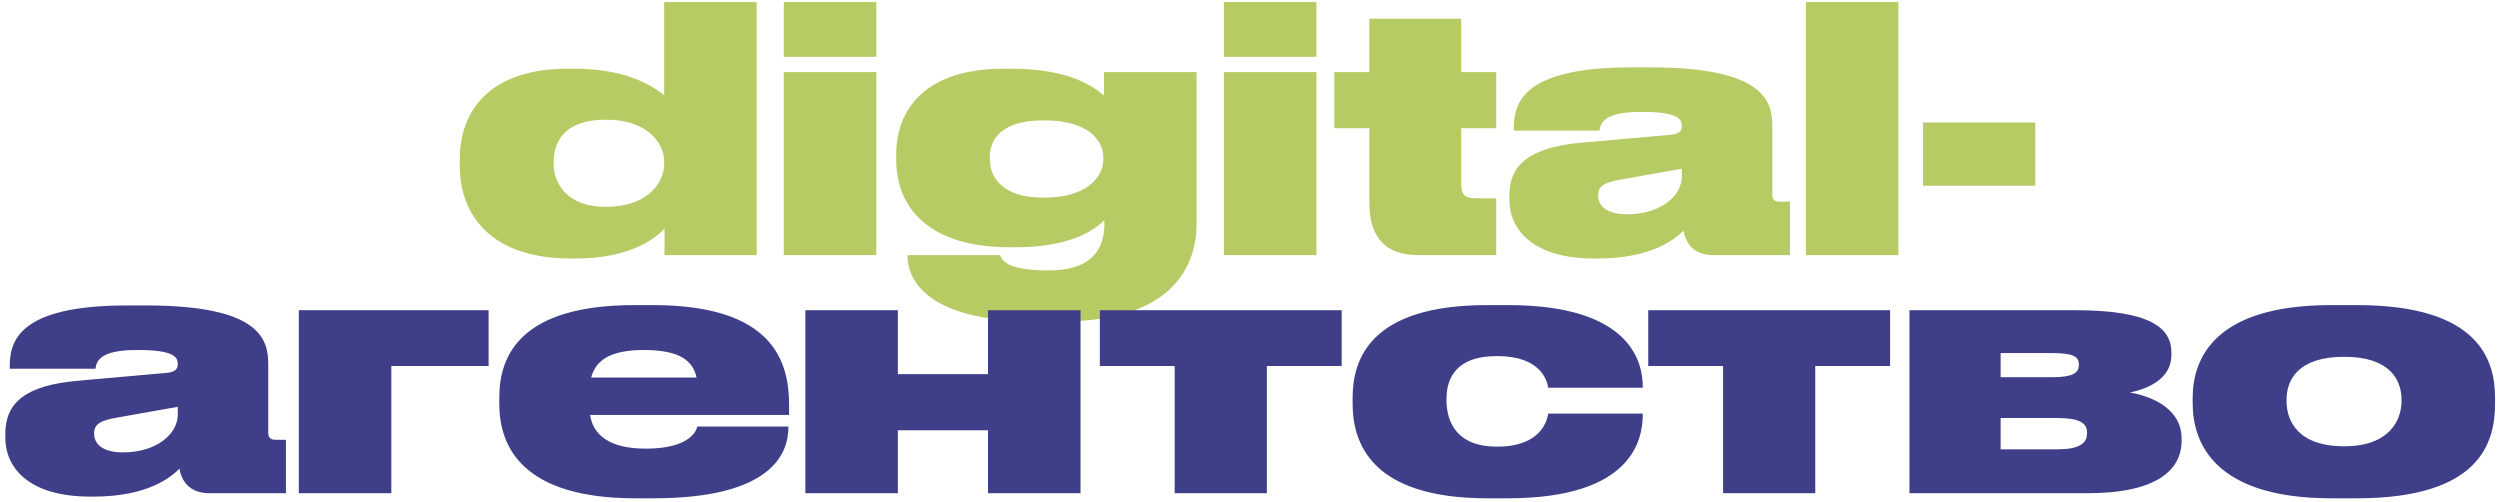
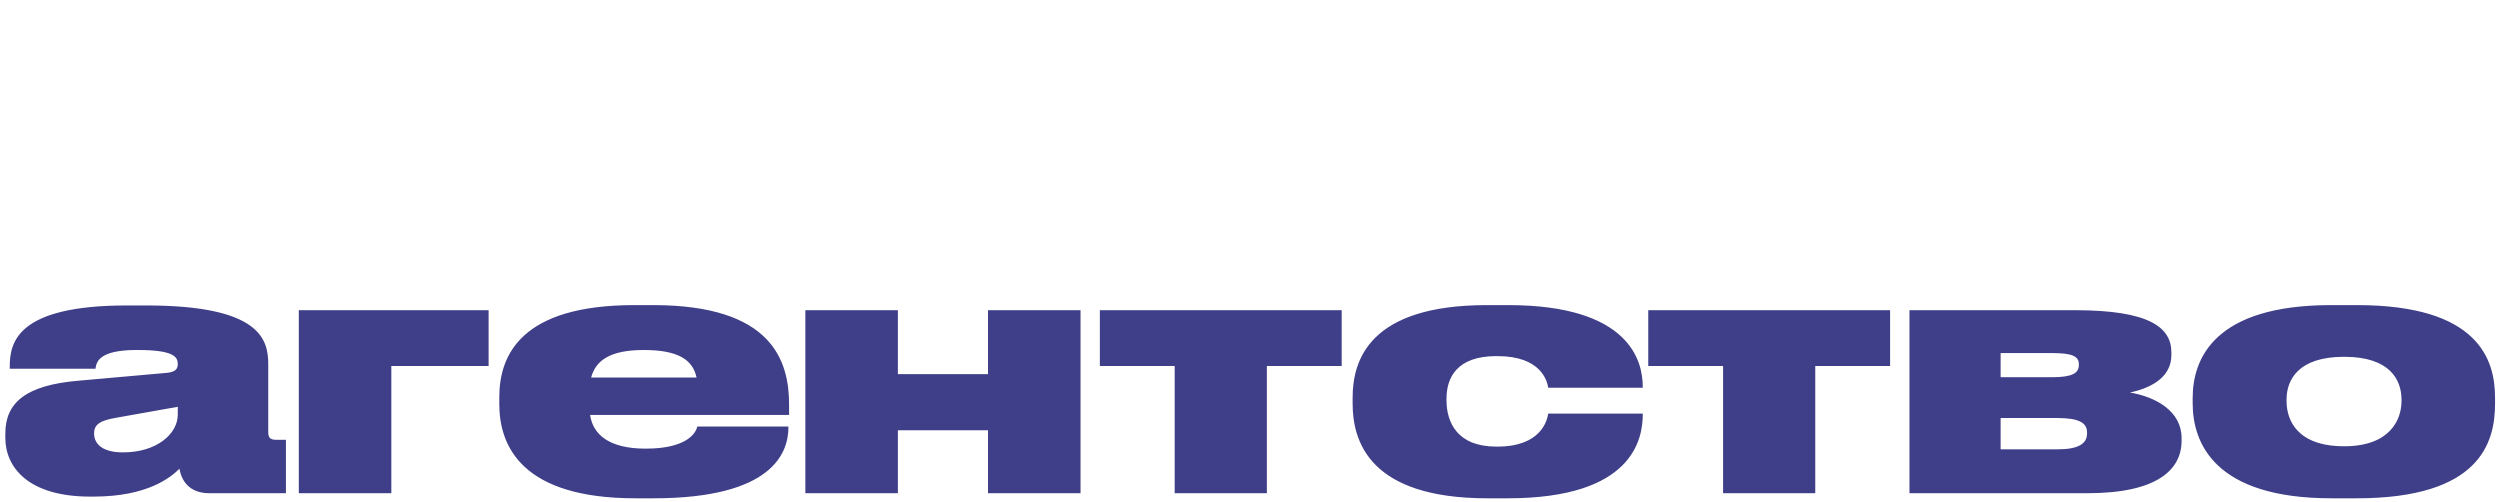
<svg xmlns="http://www.w3.org/2000/svg" width="294" height="59" viewBox="0 0 294 59" fill="none">
-   <path d="M78.109 19.24V19.04C78.109 16.64 75.909 14.08 71.349 14.08H71.149C66.429 14.08 65.109 16.64 65.109 19.04V19.24C65.109 21.6 66.709 24.32 71.189 24.32H71.349C75.989 24.32 78.109 21.64 78.109 19.24ZM78.109 0.24H88.989V30H78.149V26.88C77.429 27.68 74.509 30.4 67.789 30.4H67.109C57.709 30.4 54.069 25.24 54.069 19.52V18.68C54.069 13.2 57.429 8.08 66.789 8.08H67.549C74.189 8.08 77.109 10.44 78.109 11.2V0.24ZM103.054 0.24V6.68H92.174V0.24H103.054ZM103.054 8.48V30H92.174V8.48H103.054ZM122.877 14.16H122.637C117.837 14.16 116.397 16.36 116.397 18.48V18.68C116.397 20.92 117.957 23.24 122.637 23.24H122.877C127.677 23.24 129.757 20.92 129.757 18.68V18.56C129.757 16.28 127.677 14.16 122.877 14.16ZM124.877 37.8H121.797C108.357 37.8 106.717 32.36 106.717 30.12V30H117.637C117.757 30.52 118.277 31.8 123.237 31.8H123.357C128.637 31.8 129.877 29.04 129.877 26.32V25.88C128.917 26.84 126.237 29.08 119.397 29.08H118.757C108.877 29.08 105.397 24.08 105.397 18.84V18.12C105.397 13.12 108.557 8.08 118.037 8.08H118.917C125.917 8.08 128.677 10.28 129.837 11.24V8.48H140.717V26.4C140.717 30.76 138.357 37.8 124.877 37.8ZM154.812 0.24V6.68H143.932V0.24H154.812ZM154.812 8.48V30H143.932V8.48H154.812ZM175.955 30H166.755C163.035 30 161.035 28 161.035 23.88V15.08H156.915V8.48H161.035V2.2H171.835V8.48H175.955V15.08H171.835V21.44C171.835 22.76 172.075 23.32 173.635 23.32H175.955V30ZM197.781 20.76V19.84L190.581 21.12C188.701 21.44 187.941 21.88 187.941 22.96V23C187.941 24 188.661 25.2 191.341 25.2C195.341 25.2 197.781 23 197.781 20.76ZM197.981 27.12C196.941 28.16 194.181 30.4 187.901 30.4H187.461C180.261 30.4 177.501 27 177.501 23.48V23C177.501 19.4 179.821 17.28 186.221 16.76L196.581 15.84C197.501 15.72 197.781 15.4 197.781 14.8C197.781 14 197.341 13.16 193.101 13.16H192.941C188.341 13.16 188.221 14.68 188.101 15.36H178.021V15.12C178.021 12.24 178.901 7.92 191.821 7.92H194.061C207.501 7.92 208.421 11.92 208.421 14.84V22.8C208.421 23.4 208.581 23.72 209.341 23.72H210.501V30H201.461C199.581 30 198.301 29 197.981 27.12ZM223.25 0.24V30H212.37V0.24H223.25ZM226.152 14.4H239.352V21.84H226.152V14.4Z" fill="#B6CB63" />
  <path d="M20.906 48.76V47.84L13.706 49.12C11.826 49.44 11.066 49.88 11.066 50.96V51C11.066 52 11.786 53.2 14.466 53.2C18.466 53.2 20.906 51 20.906 48.76ZM21.106 55.12C20.066 56.16 17.306 58.4 11.026 58.4H10.586C3.386 58.4 0.626 55 0.626 51.48V51C0.626 47.4 2.946 45.28 9.346 44.76L19.706 43.84C20.626 43.72 20.906 43.4 20.906 42.8C20.906 42 20.466 41.16 16.226 41.16H16.066C11.466 41.16 11.346 42.68 11.226 43.36H1.146V43.12C1.146 40.24 2.026 35.92 14.946 35.92H17.186C30.626 35.92 31.546 39.92 31.546 42.84V50.8C31.546 51.4 31.706 51.72 32.466 51.72H33.626V58H24.586C22.706 58 21.426 57 21.106 55.12ZM35.14 58V36.48H57.46V43.04H46.02V58H35.14ZM75.717 41.16C71.597 41.16 70.037 42.48 69.517 44.4H81.917C81.477 42.36 79.837 41.16 75.717 41.16ZM92.717 50.16V50.24C92.717 53.24 90.877 58.6 76.837 58.6H74.717C61.477 58.6 58.717 52.56 58.717 47.52V46.72C58.717 41.76 61.277 35.88 74.597 35.88H76.797C90.837 35.88 92.797 42.44 92.797 47.6V48.8H69.397C69.717 51.04 71.557 52.76 75.917 52.76H75.957C81.117 52.76 81.917 50.64 81.997 50.16H92.717ZM105.59 58H94.71V36.48H105.59V44H116.19V36.48H127.07V58H116.19V50.6H105.59V58ZM138.143 58V43.04H129.343V36.48H157.783V43.04H148.983V58H138.143ZM177.309 58.6H174.909C161.109 58.6 159.069 51.96 159.069 47.48V46.76C159.069 42.32 161.069 35.88 174.869 35.88H177.349C191.709 35.88 193.189 42.52 193.189 45.48V45.6H182.069C181.949 44.8 181.229 41.88 176.109 41.88H175.949C171.309 41.88 170.109 44.44 170.109 46.88V47.08C170.109 49.68 171.389 52.52 175.949 52.52H176.109C181.189 52.52 181.949 49.48 182.069 48.64H193.189V48.72C193.189 51.64 192.029 58.6 177.309 58.6ZM202.635 58V43.04H193.835V36.48H222.275V43.04H213.475V58H202.635ZM245.514 58H224.554V36.48H244.034C252.714 36.48 255.354 38.48 255.354 41.44V41.76C255.354 44.16 253.314 45.56 250.474 46.16C253.554 46.68 256.554 48.36 256.554 51.52V51.84C256.554 55.24 253.674 58 245.514 58ZM235.274 44.36H241.314C243.714 44.36 244.474 43.88 244.474 42.92V42.84C244.474 41.88 243.674 41.52 241.274 41.52H235.274V44.36ZM235.274 52.84H241.994C244.434 52.84 245.434 52.16 245.434 51V50.84C245.434 49.72 244.474 49.16 241.954 49.16H235.274V52.84ZM277.138 58.6H274.178C260.418 58.6 257.858 52.08 257.858 47.44V46.8C257.858 42.24 260.338 35.88 274.138 35.88H277.178C291.458 35.88 293.418 42.28 293.418 46.76V47.48C293.418 52.08 291.618 58.6 277.138 58.6ZM275.698 41.96H275.658C270.298 41.96 268.898 44.64 268.898 47V47.16C268.898 49.52 270.258 52.48 275.658 52.48H275.698C281.018 52.48 282.418 49.4 282.418 47.16V47C282.418 44.64 281.018 41.96 275.698 41.96Z" fill="#3F3E89" />
</svg>